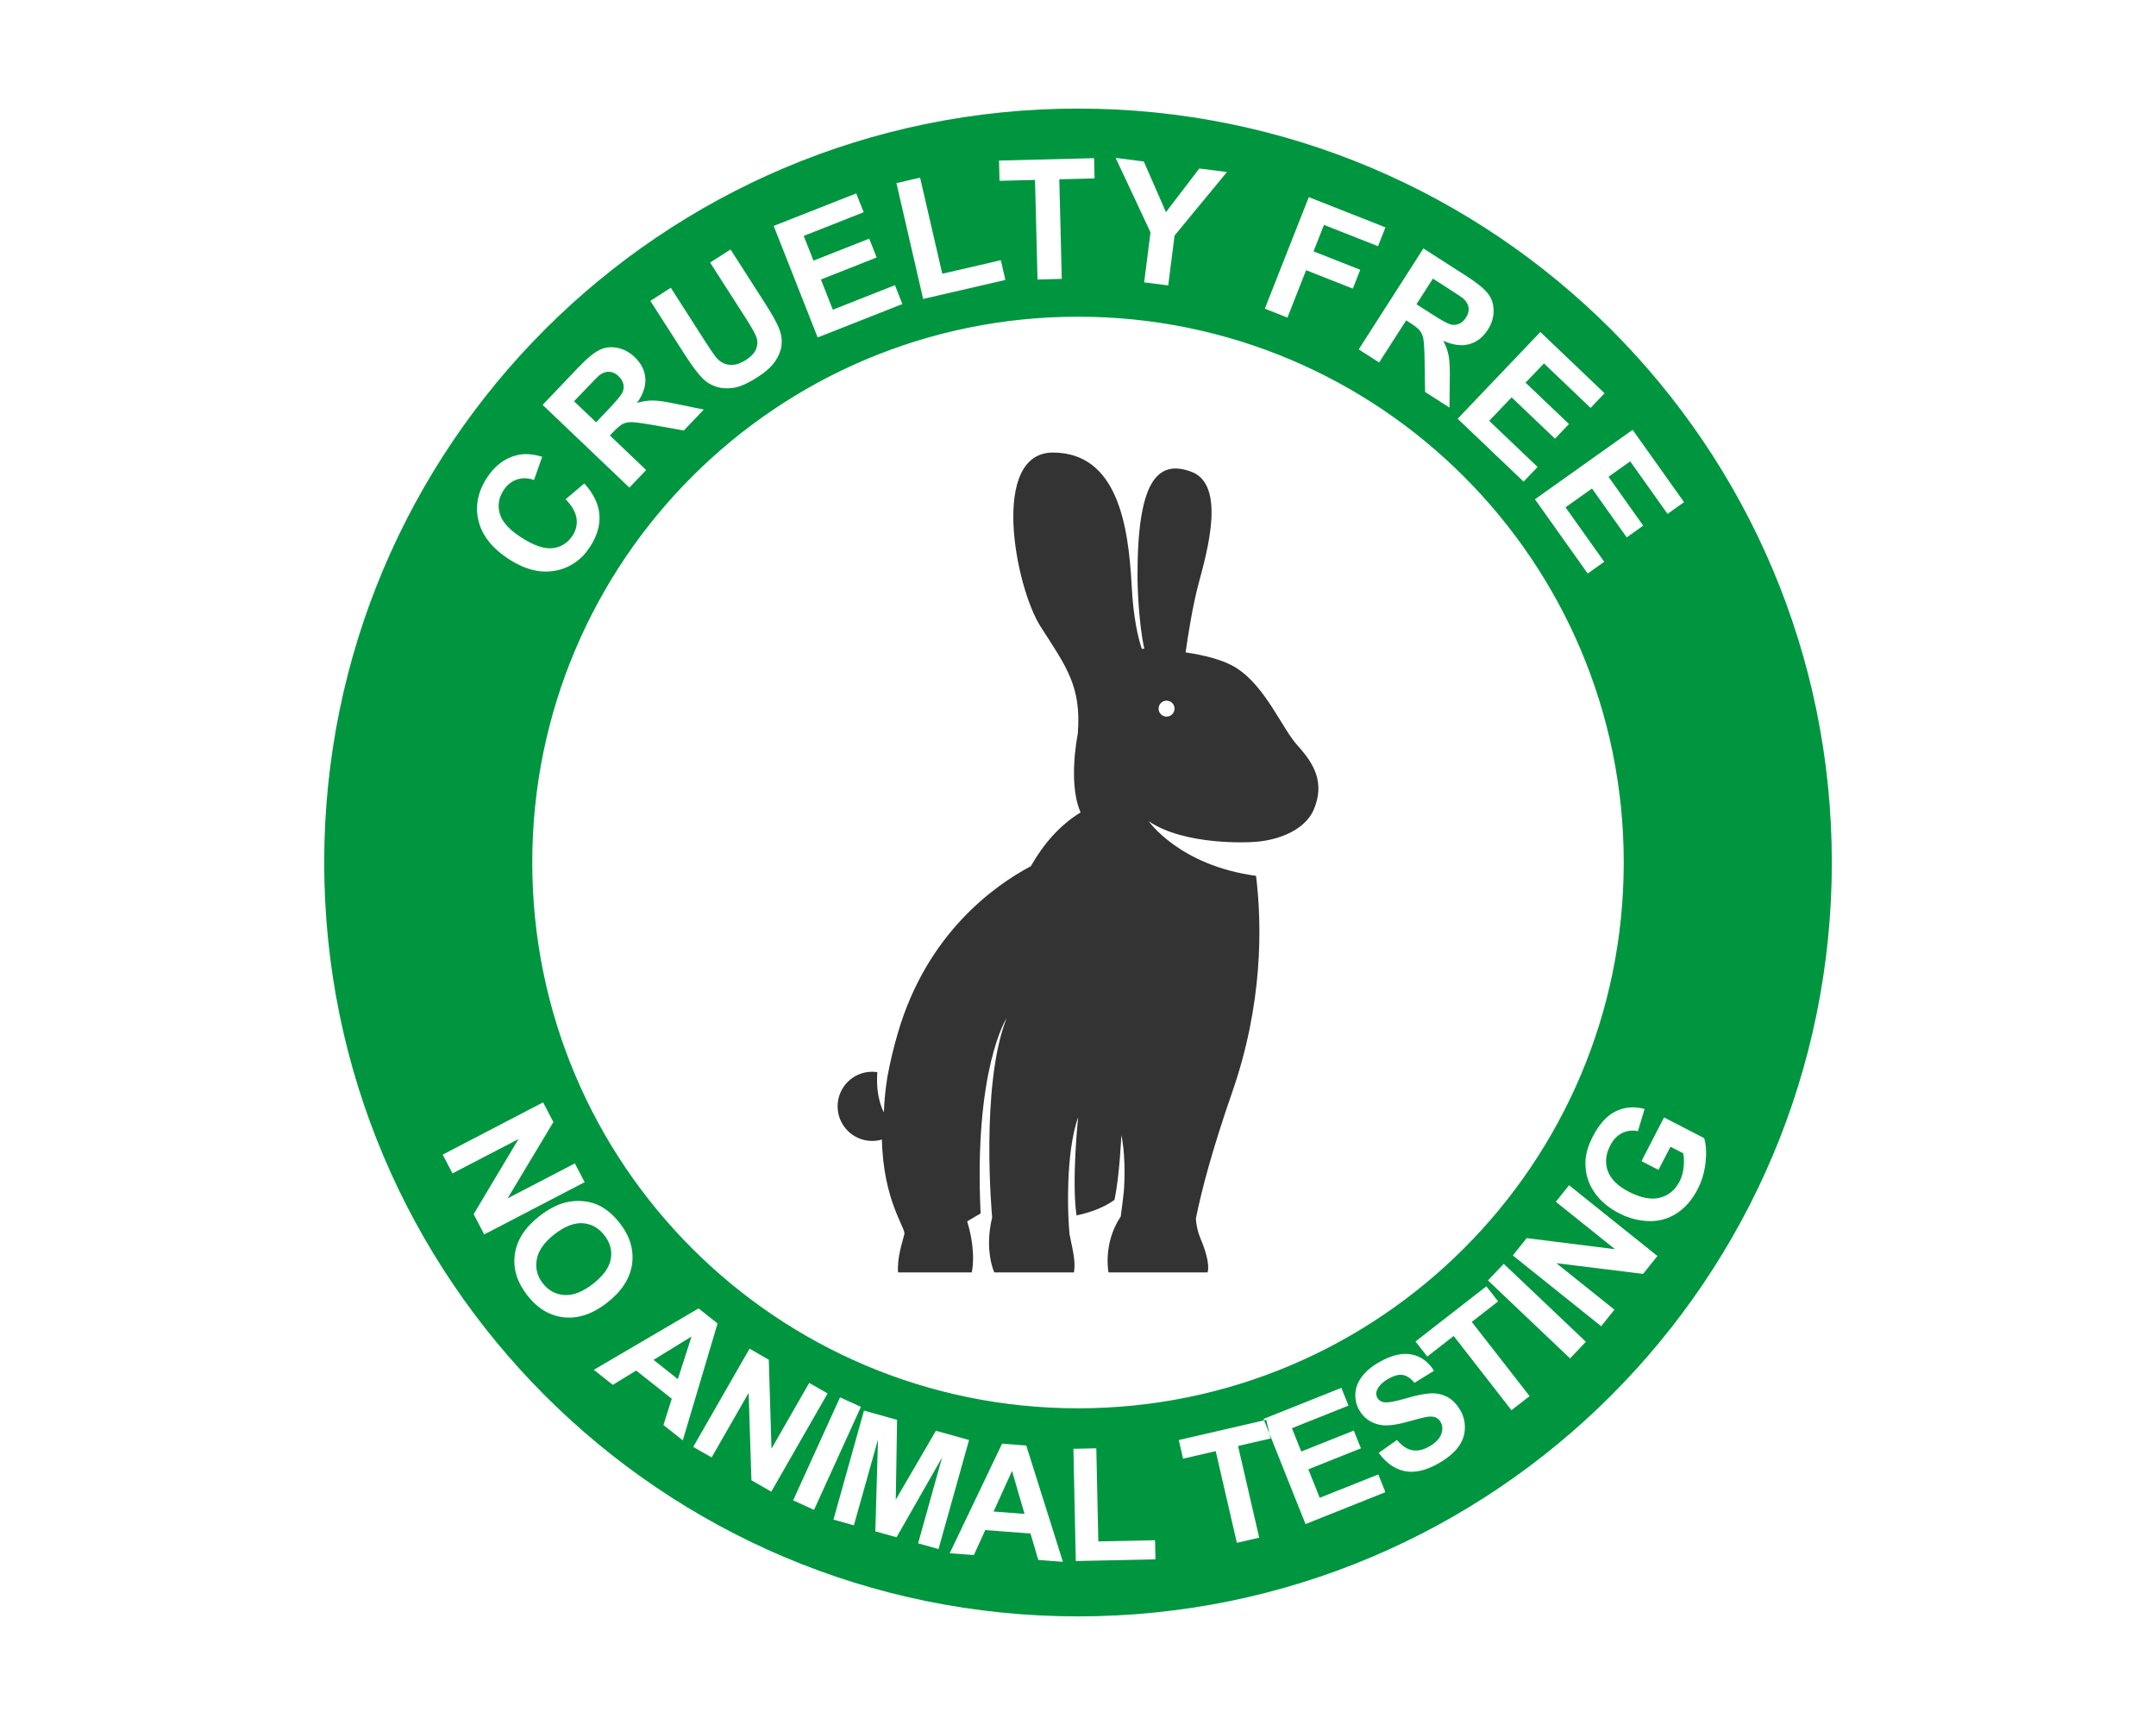
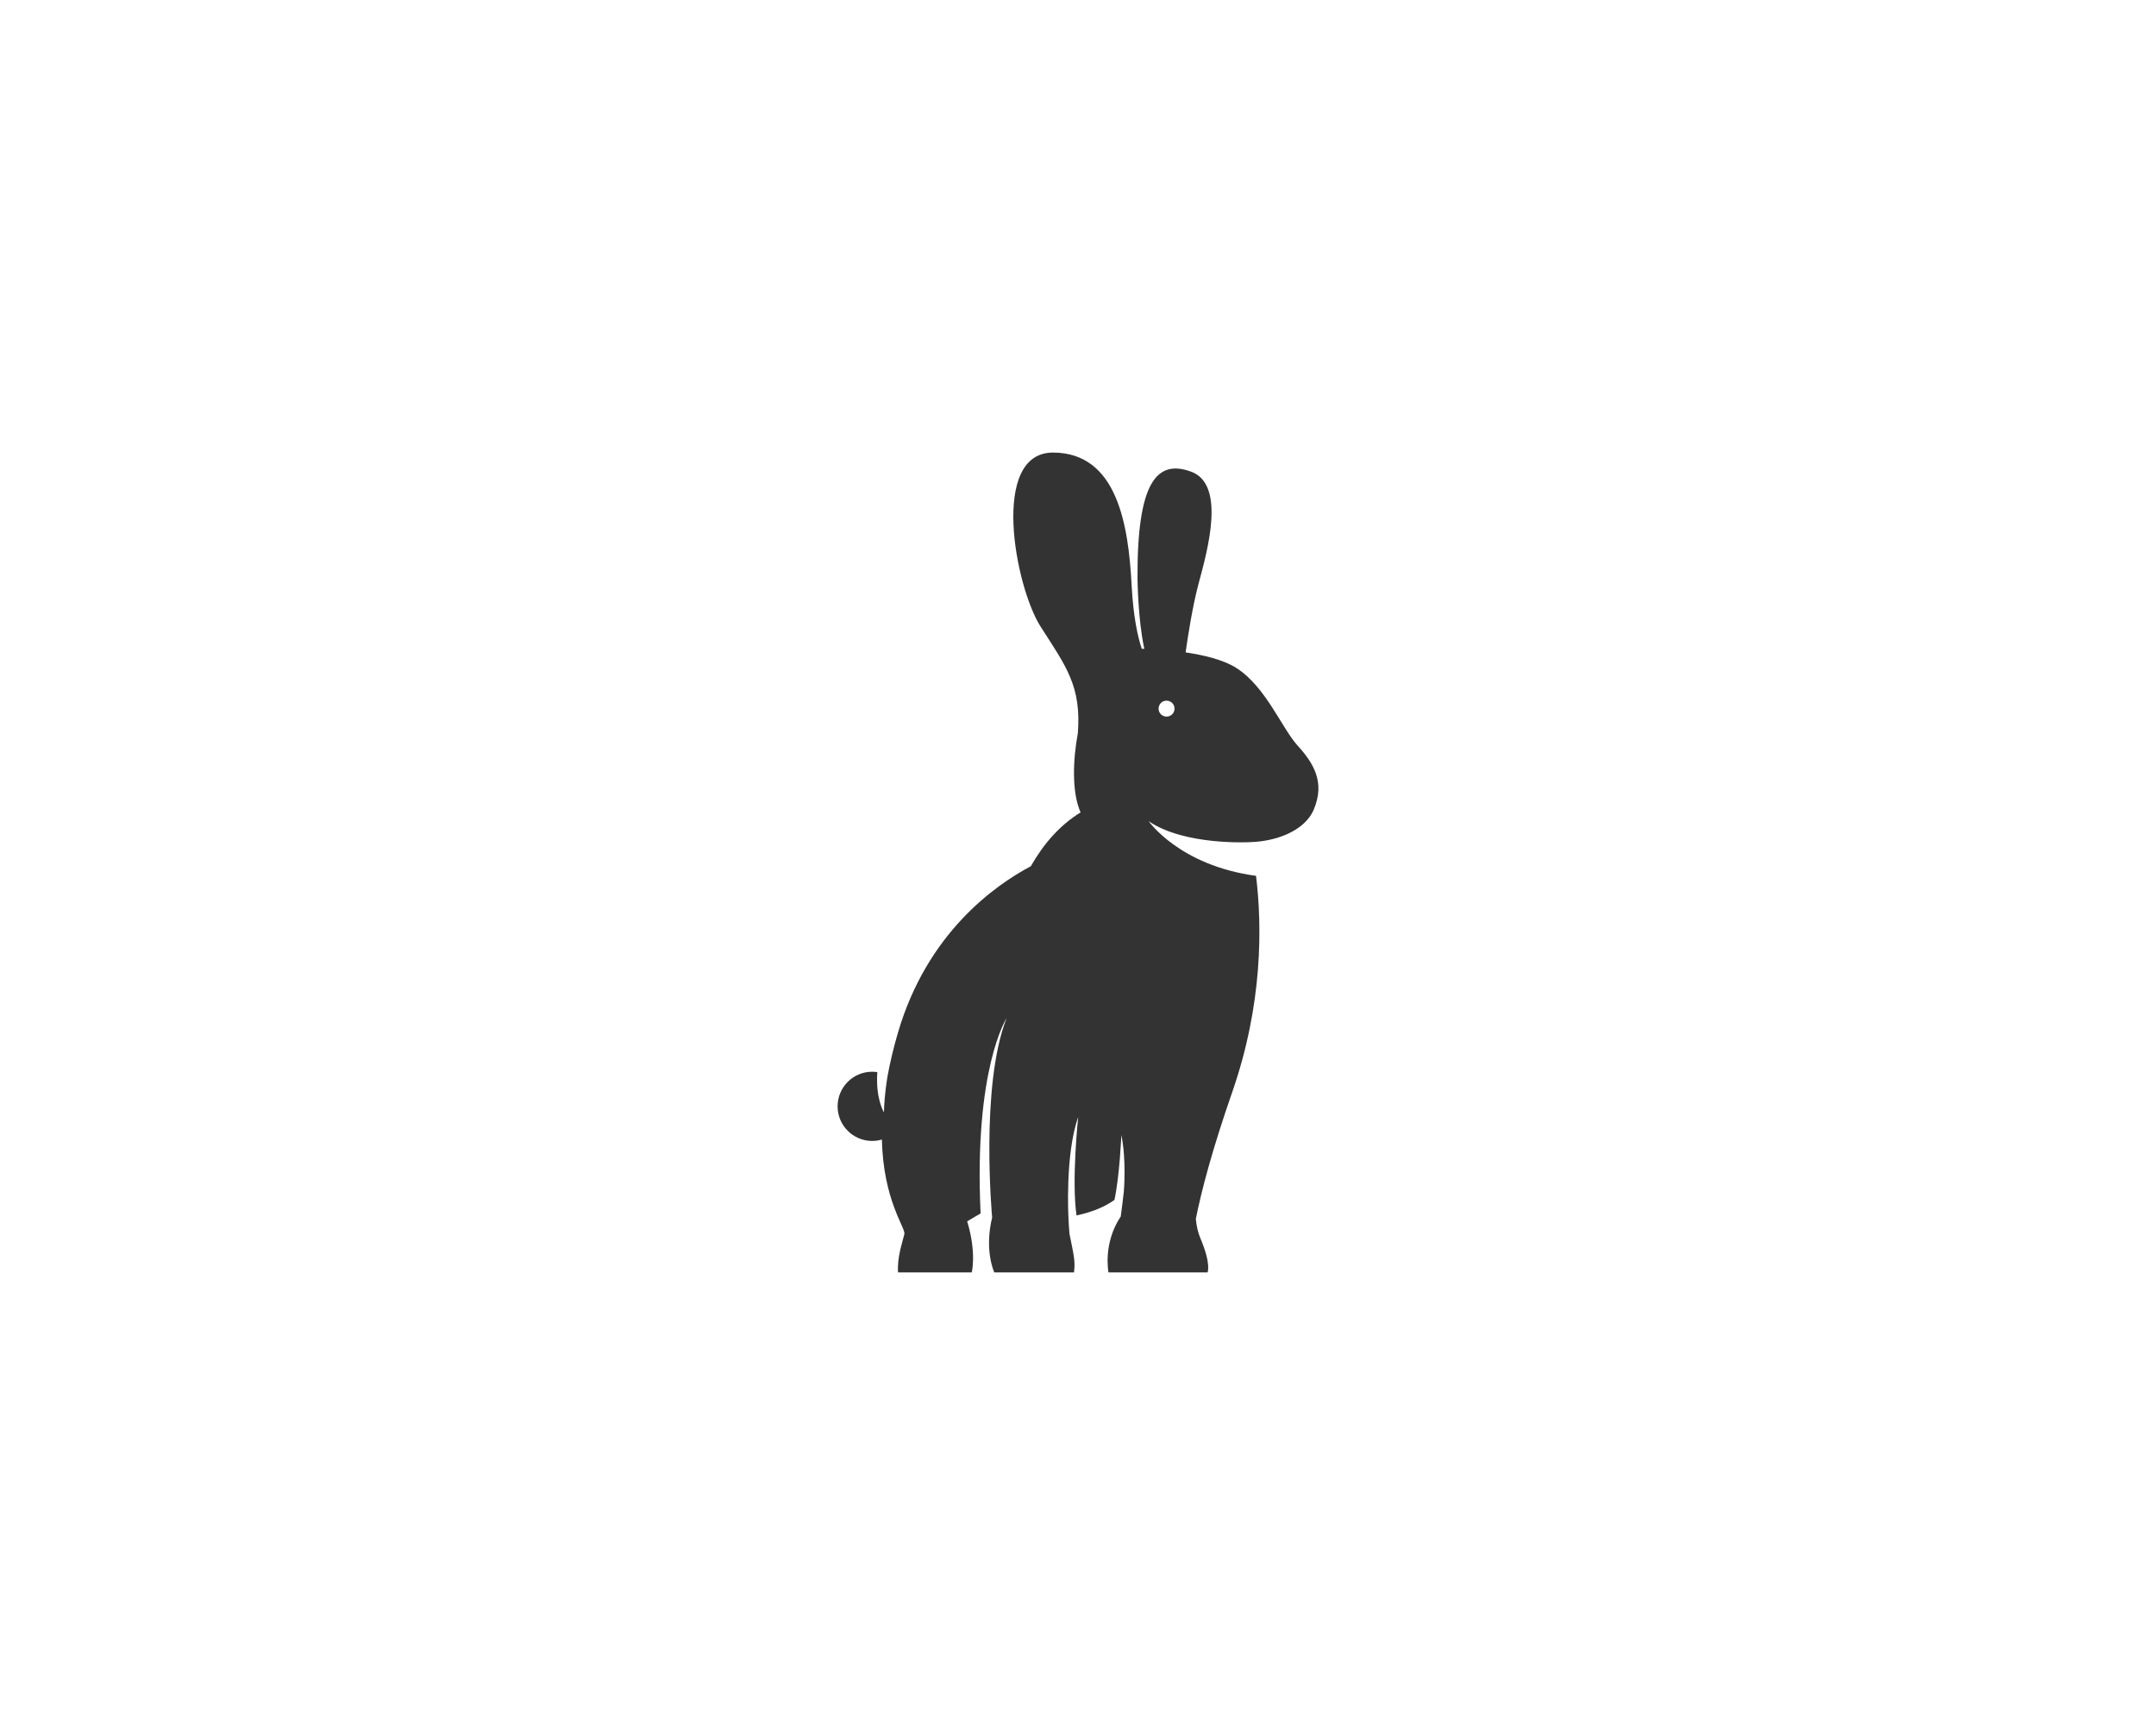
<svg xmlns="http://www.w3.org/2000/svg" xml:space="preserve" width="150px" height="120px" version="1.1" style="shape-rendering:geometricPrecision; text-rendering:geometricPrecision; image-rendering:optimizeQuality; fill-rule:evenodd; clip-rule:evenodd" viewBox="0 0 7105300 5684300">
  <defs>
    <style type="text/css">
   
    .fil0 {fill:none}
    .fil1 {fill:#009640}
    .fil2 {fill:#333333}
   
  </style>
  </defs>
  <g id="Capa_x0020_1">
-     <rect class="fil0" width="7105300" height="5684300" />
-     <path class="fil1" d="M3552700 357800c1372000,0 2484300,1112300 2484300,2484300 0,1372100 -1112300,2484300 -2484300,2484300 -1372100,0 -2484300,-1112200 -2484300,-2484300 0,-1372000 1112200,-2484300 2484300,-2484300zm-1688700 1287400l61700 -52200c30200,33400 46700,67500 49600,102100 2900,34600 -7100,69800 -30000,105400 -28300,44300 -66700,70900 -115100,80000 -48500,9100 -98800,-3100 -151300,-36700 -55300,-35500 -89200,-77500 -101500,-125700 -12300,-48200 -3500,-95600 26300,-142200 26100,-40800 59400,-66100 99800,-76000 23900,-6100 51600,-4300 83200,5300l-26800 76500c-19700,-7100 -38600,-7600 -56600,-1500 -18000,6100 -32700,18100 -44100,35900 -15800,24700 -19900,50400 -12000,77100 7800,26700 31500,52800 71200,78200 41900,26900 76700,38500 104200,34800 27600,-3700 49100,-17700 64700,-41900 11400,-17900 15700,-36900 12500,-57000 -3100,-20200 -15000,-40900 -35800,-62100zm210200 -38400l-285900 -272600 115900 -121600c29100,-30600 52900,-50300 71200,-59300 18400,-9000 38100,-11400 59100,-7200 21100,4300 40100,14400 57000,30500 21500,20500 33200,43600 35200,69500 2000,25900 -7100,53100 -27300,81600 19100,-5600 36900,-8200 53300,-7900 16400,200 42300,4000 77600,11500l89100 18300 -65800 69000 -101900 -18100c-36300,-6300 -60000,-9400 -71100,-9400 -10900,0 -20400,2000 -28400,6000 -8000,4200 -18400,12900 -31000,26200l-11200 11700 119400 113900 -55200 57900zm-109700 -215200l40700 -42700c26400,-27700 41600,-46100 45900,-55200 4200,-9100 5400,-18400 3300,-27700 -2000,-9400 -7300,-18200 -15900,-26400 -9600,-9200 -19800,-13900 -30700,-14500 -10800,-500 -21500,3100 -31900,11000 -5200,4100 -18900,17800 -41100,41200l-43000 45000 72700 69300zm178800 -400100l67400 -43200 115500 180200c18400,28700 31100,46600 38100,54000 11600,11800 25400,18500 41300,19800 16100,1400 33400,-3900 52000,-15800 18800,-12000 30500,-25000 35100,-39000 4600,-14000 4200,-27200 -1200,-39800 -5300,-12600 -16400,-32100 -33200,-58400l-118100 -184100 67400 -43100 112100 174800c25600,40000 42000,69400 48900,88200 6900,18800 9200,37000 6700,54600 -2400,17600 -9600,34900 -21500,52100 -12000,17200 -31100,34200 -57300,51000 -31700,20300 -58000,32100 -79100,35200 -21000,3100 -40000,1900 -57100,-3800 -17100,-5600 -31100,-13900 -42400,-24900 -16600,-16200 -36900,-43000 -60700,-80200l-113900 -177600zm551400 120500l-144900 -367500 272000 -107200 24500 62100 -197600 77900 32200 81600 183700 -72500 24500 62100 -183700 72500 39200 99600 204800 -80800 24500 62100 -279200 110100zm347600 -126900l-88000 -381700 77900 -18000 73100 316600 193000 -44500 15000 65000 -271000 62600zm377000 -64000l-8300 -328200 -117000 2900 -1600 -66700 313200 -7900 1700 66700 -116300 3000 8200 328100 -79900 2100zm351400 9400l20900 -164900 -114900 -245300 92800 11800 73000 167000 109900 -143800 91100 11600 -172600 209300 -20900 164300 -79300 -10000zm397700 86600l144900 -367500 252600 99600 -24500 62100 -178100 -70200 -34400 87200 153900 60700 -24400 62100 -154000 -60700 -61500 156100 -74500 -29400zm309400 134200l213200 -332600 141400 90700c35500,22800 59500,42400 71700,58600 12400,16400 18500,35200 18300,56700 -100,21500 -6400,42100 -19000,61700 -16000,25000 -36500,41000 -61500,47800 -25100,6900 -53500,3100 -85300,-11300 9100,17700 15000,34700 17900,50800 2900,16200 4100,42400 3400,78500l-1000 90800 -80300 -51400 -1600 -103500c-700,-36800 -2100,-60700 -4200,-71500 -2100,-10800 -5900,-19700 -11400,-26800 -5600,-7100 -16100,-15600 -31600,-25500l-13600 -8700 -89100 138900 -67300 -43200zm190300 -148700l49700 31900c32200,20600 53100,32100 62900,34600 9700,2400 19100,1700 27900,-2100 8800,-3700 16400,-10600 22800,-20600 7200,-11200 9900,-22100 8500,-32900 -1600,-10700 -7200,-20500 -16900,-29200 -5000,-4300 -21100,-15200 -48300,-32600l-52400 -33600 -54200 84500zm135800 377300l272500 -285900 211700 201800 -46100 48300 -153700 -146500 -60600 63400 143000 136300 -46100 48300 -142900 -136300 -73900 77500 159400 151900 -46100 48300 -217200 -207100zm254700 265400l321900 -228900 169500 238300 -54400 38700 -123100 -173100 -71500 50800 114400 161000 -54400 38700 -114400 -161000 -87300 62000 127600 179400 -54400 38700 -173900 -244600zm-3599600 2159500l330900 -172200 33800 64900 -151000 251600 221800 -115400 32300 61900 -331000 172200 -34800 -66900 147700 -247300 -217500 113100 -32200 -61900zm317500 203600c30000,-23500 58700,-38700 86000,-45700 20200,-5100 40800,-6500 61800,-4300 20900,2200 39700,7900 56200,17100 22100,12300 42600,30300 61400,54200 34000,43300 47600,88500 41200,135500 -6600,47200 -33700,89400 -81600,127000 -47500,37300 -94800,53500 -141800,48800 -47100,-4700 -87500,-28700 -121300,-71800 -34300,-43600 -48300,-88900 -41800,-135600 6500,-46700 33100,-88400 79900,-125200zm49900 59500c-33200,26100 -52400,53600 -57500,82500 -5100,28900 1600,55200 20200,78800 18600,23700 42300,36400 71300,38300 29000,1700 60500,-10700 94600,-37500 33700,-26400 53000,-53500 57900,-81300 5000,-27800 -2100,-53900 -21300,-78400 -19200,-24500 -43100,-37600 -71600,-39500 -28600,-1700 -59700,10600 -93600,37100zm423800 678400l-63800 -50500 27500 -86600 -117300 -92900 -77000 47200 -62600 -49600 345300 -202300 62500 49600 -114600 385100zm-16300 -201700l45100 -140400 -125200 76900 80100 63500zm50700 223300l185600 -323700 63400 36400 8900 293300 124300 -216900 60600 34700 -185600 323700 -65400 -37600 -9200 -287900 -122000 212700 -60600 -34700zm329300 176200l154500 -339500 68800 31300 -154500 339500 -68800 -31300zm132800 63400l100700 -359300 109000 30600 -4300 263000 132300 -227100 109200 30500 -100700 359300 -67200 -18800 79000 -282900 -150100 262900 -69900 -19500 8800 -302600 -79500 282700 -67300 -18800zm756200 139100l-81100 -6200 -25700 -87100 -149200 -11300 -37400 82300 -79600 -6000 172600 -361100 79600 6100 120800 383300zm-126500 -158000l-41200 -141600 -60700 133800 101900 7800zm169000 155400l-7900 -369800 75500 -1600 6600 306800 187000 -4000 1300 63100 -262500 5500zm530800 -60000l-69700 -302100 -107600 24900 -14200 -61500 288400 -66500 14200 61400 -107200 24700 69700 302100 -73600 17000zm226300 -61800l-138400 -346500 256500 -102400 23400 58600 -186300 74400 30700 76900 173200 -69100 23400 58500 -173200 69200 37400 93900 193100 -77100 23400 58500 -263200 105100zm241100 -234500l60200 -42700c16000,19100 32600,30400 50100,33700 17400,3400 36000,-600 55800,-11900 21000,-12000 34300,-25500 39900,-40400 5500,-15000 5000,-28500 -1800,-40400 -4400,-7700 -10400,-12900 -17900,-15800 -7500,-2800 -18100,-3000 -31500,-600 -9100,1700 -29100,6900 -60200,15600 -39900,11100 -70500,14400 -91900,9700 -30000,-6600 -52400,-22800 -67000,-48500 -9400,-16500 -13600,-34700 -12600,-54400 1200,-19800 8400,-38400 21700,-55900 13200,-17600 32200,-33400 57100,-47600 40500,-23100 76200,-31500 106900,-25100 30800,6300 55200,24200 73400,53700l-64300 39600c-12400,-15100 -25200,-23700 -38500,-25800 -13300,-2100 -29100,2000 -47400,12400 -18800,10800 -31400,23100 -37500,37000 -4000,9000 -3700,17700 1100,26100 4400,7700 11400,12400 21000,14200 12200,2300 36400,-1900 72400,-12400 36000,-10700 64000,-16200 83700,-16800 19800,-600 38000,3500 54600,12600 16500,9000 30600,23800 42300,44200 10600,18600 15400,38900 14300,61000 -1100,22100 -8800,42500 -23200,61100 -14300,18700 -35600,36000 -63800,52100 -40900,23300 -77800,31800 -110500,25400 -32700,-6300 -61500,-26400 -86400,-60100zm437600 -140700l-190400 -244600 -87200 67800 -38700 -49700 233600 -181800 38700 49700 -86800 67600 190500 244600 -59700 46400zm193100 -170700l-270500 -257000 52100 -54700 270500 256900 -52100 54800zm102500 -106100l-291100 -233200 45700 -57100 291100 36500 -195100 -156300 43600 -54500 291200 233200 -47200 58900 -285900 -35300 191400 153300 -43700 54500zm188900 -515100l-56000 -28900 74300 -144000 132300 68300c6400,21000 7900,47500 4600,79500 -3400,31900 -12100,61500 -26200,88800 -17900,34600 -40800,61100 -68700,79300 -27800,18100 -58700,26700 -92500,25700 -33800,-1000 -66700,-9800 -98600,-26300 -34500,-17800 -61500,-41000 -81000,-69300 -19300,-28400 -29100,-60200 -29000,-95500 -100,-27000 8100,-56200 24400,-87800 21300,-41100 46500,-68900 75800,-83100 29300,-14100 60800,-16600 94800,-7500l-22000 73100c-18600,-3800 -36100,-1600 -52200,6400 -16100,7900 -29100,21500 -39000,40800 -15100,29200 -17800,57200 -8100,84000 9700,26800 32800,49700 69300,68500 39400,20400 73500,26900 102100,19700 28800,-7400 50500,-25100 65100,-53400 7200,-14000 11700,-29500 13400,-46300 1800,-17000 1400,-32500 -1300,-46700l-42000 -21700 -39500 76400zm-1913000 -2811500c993300,0 1798500,805200 1798500,1798500 0,993300 -805200,1798600 -1798500,1798600 -993300,0 -1798600,-805300 -1798600,-1798600 0,-993300 805300,-1798500 1798600,-1798500z" />
    <path class="fil2" d="M3818200 2335200c0,-14600 11700,-26400 26300,-26400 14500,0 26300,11800 26300,26400 0,14400 -11800,26200 -26300,26200 -14600,0 -26300,-11800 -26300,-26200zm-1057800 1310500c0,62900 51000,114000 114000,114000 11100,0 21800,-1700 32000,-4700 4400,201300 78800,291300 74000,311700 -7000,29800 -24000,75400 -20800,126300l242900 0c0,0 16500,-64900 -15100,-168400l44300 -26100c-22700,-476300 85500,-643200 85500,-643200 -87700,223700 -47500,656300 -47500,656300 -26700,111000 7200,181400 7200,181400l262500 0c4600,-34200 600,-52600 -14700,-126300 -1700,-18100 -2900,-37100 -3600,-56600 0,0 -11300,-206600 32100,-328900 0,0 -22200,209300 -5400,323900 55300,-11700 95600,-30000 125000,-51100 17400,-81700 22700,-213800 22700,-213800 17300,82900 8100,186900 8100,186900 -2800,25700 -6300,53500 -10100,81500l0 0c-59700,89200 -40300,184400 -40300,184400l326300 0c0,0 13200,-26300 -23700,-113100 -8200,-19400 -12800,-41300 -14800,-63600 18900,-94500 54400,-229000 120100,-418000 100700,-290100 98500,-546400 78300,-712200 -252500,-34100 -353700,-180000 -353700,-180000 119100,81600 335300,68900 335700,68900 0,-100 0,-100 0,-100 77500,-1800 176800,-33600 208100,-106900 38200,-89500 0,-152600 -52600,-210500 -52700,-57900 -105300,-194700 -202700,-256600 -42200,-26800 -107100,-42300 -166900,-51100 8000,-57100 23400,-155000 43300,-228700 29800,-110500 89100,-324500 -24800,-366700 -113900,-42100 -178800,35100 -177000,352600 0,0 1300,134800 22400,231000 -3600,-100 -6400,-200 -8400,-200 -13000,-39000 -27900,-104400 -33300,-207900 -10500,-200000 -47400,-436900 -257900,-438600 -210500,-1800 -126300,442100 -42100,573700 84200,131500 134600,195800 122600,351500l0 0c-15900,85200 -20800,193400 9100,260600 -67800,41500 -121600,102800 -164000,177300 -118700,62900 -341400,220100 -437600,547400 -14900,50700 -26000,97900 -34200,141900 0,0 -10600,58500 -12400,121700 0,0 -28000,-45700 -21700,-132400 -5500,-800 -11100,-1400 -16900,-1400 -63000,0 -114000,51100 -114000,114100z" />
  </g>
</svg>